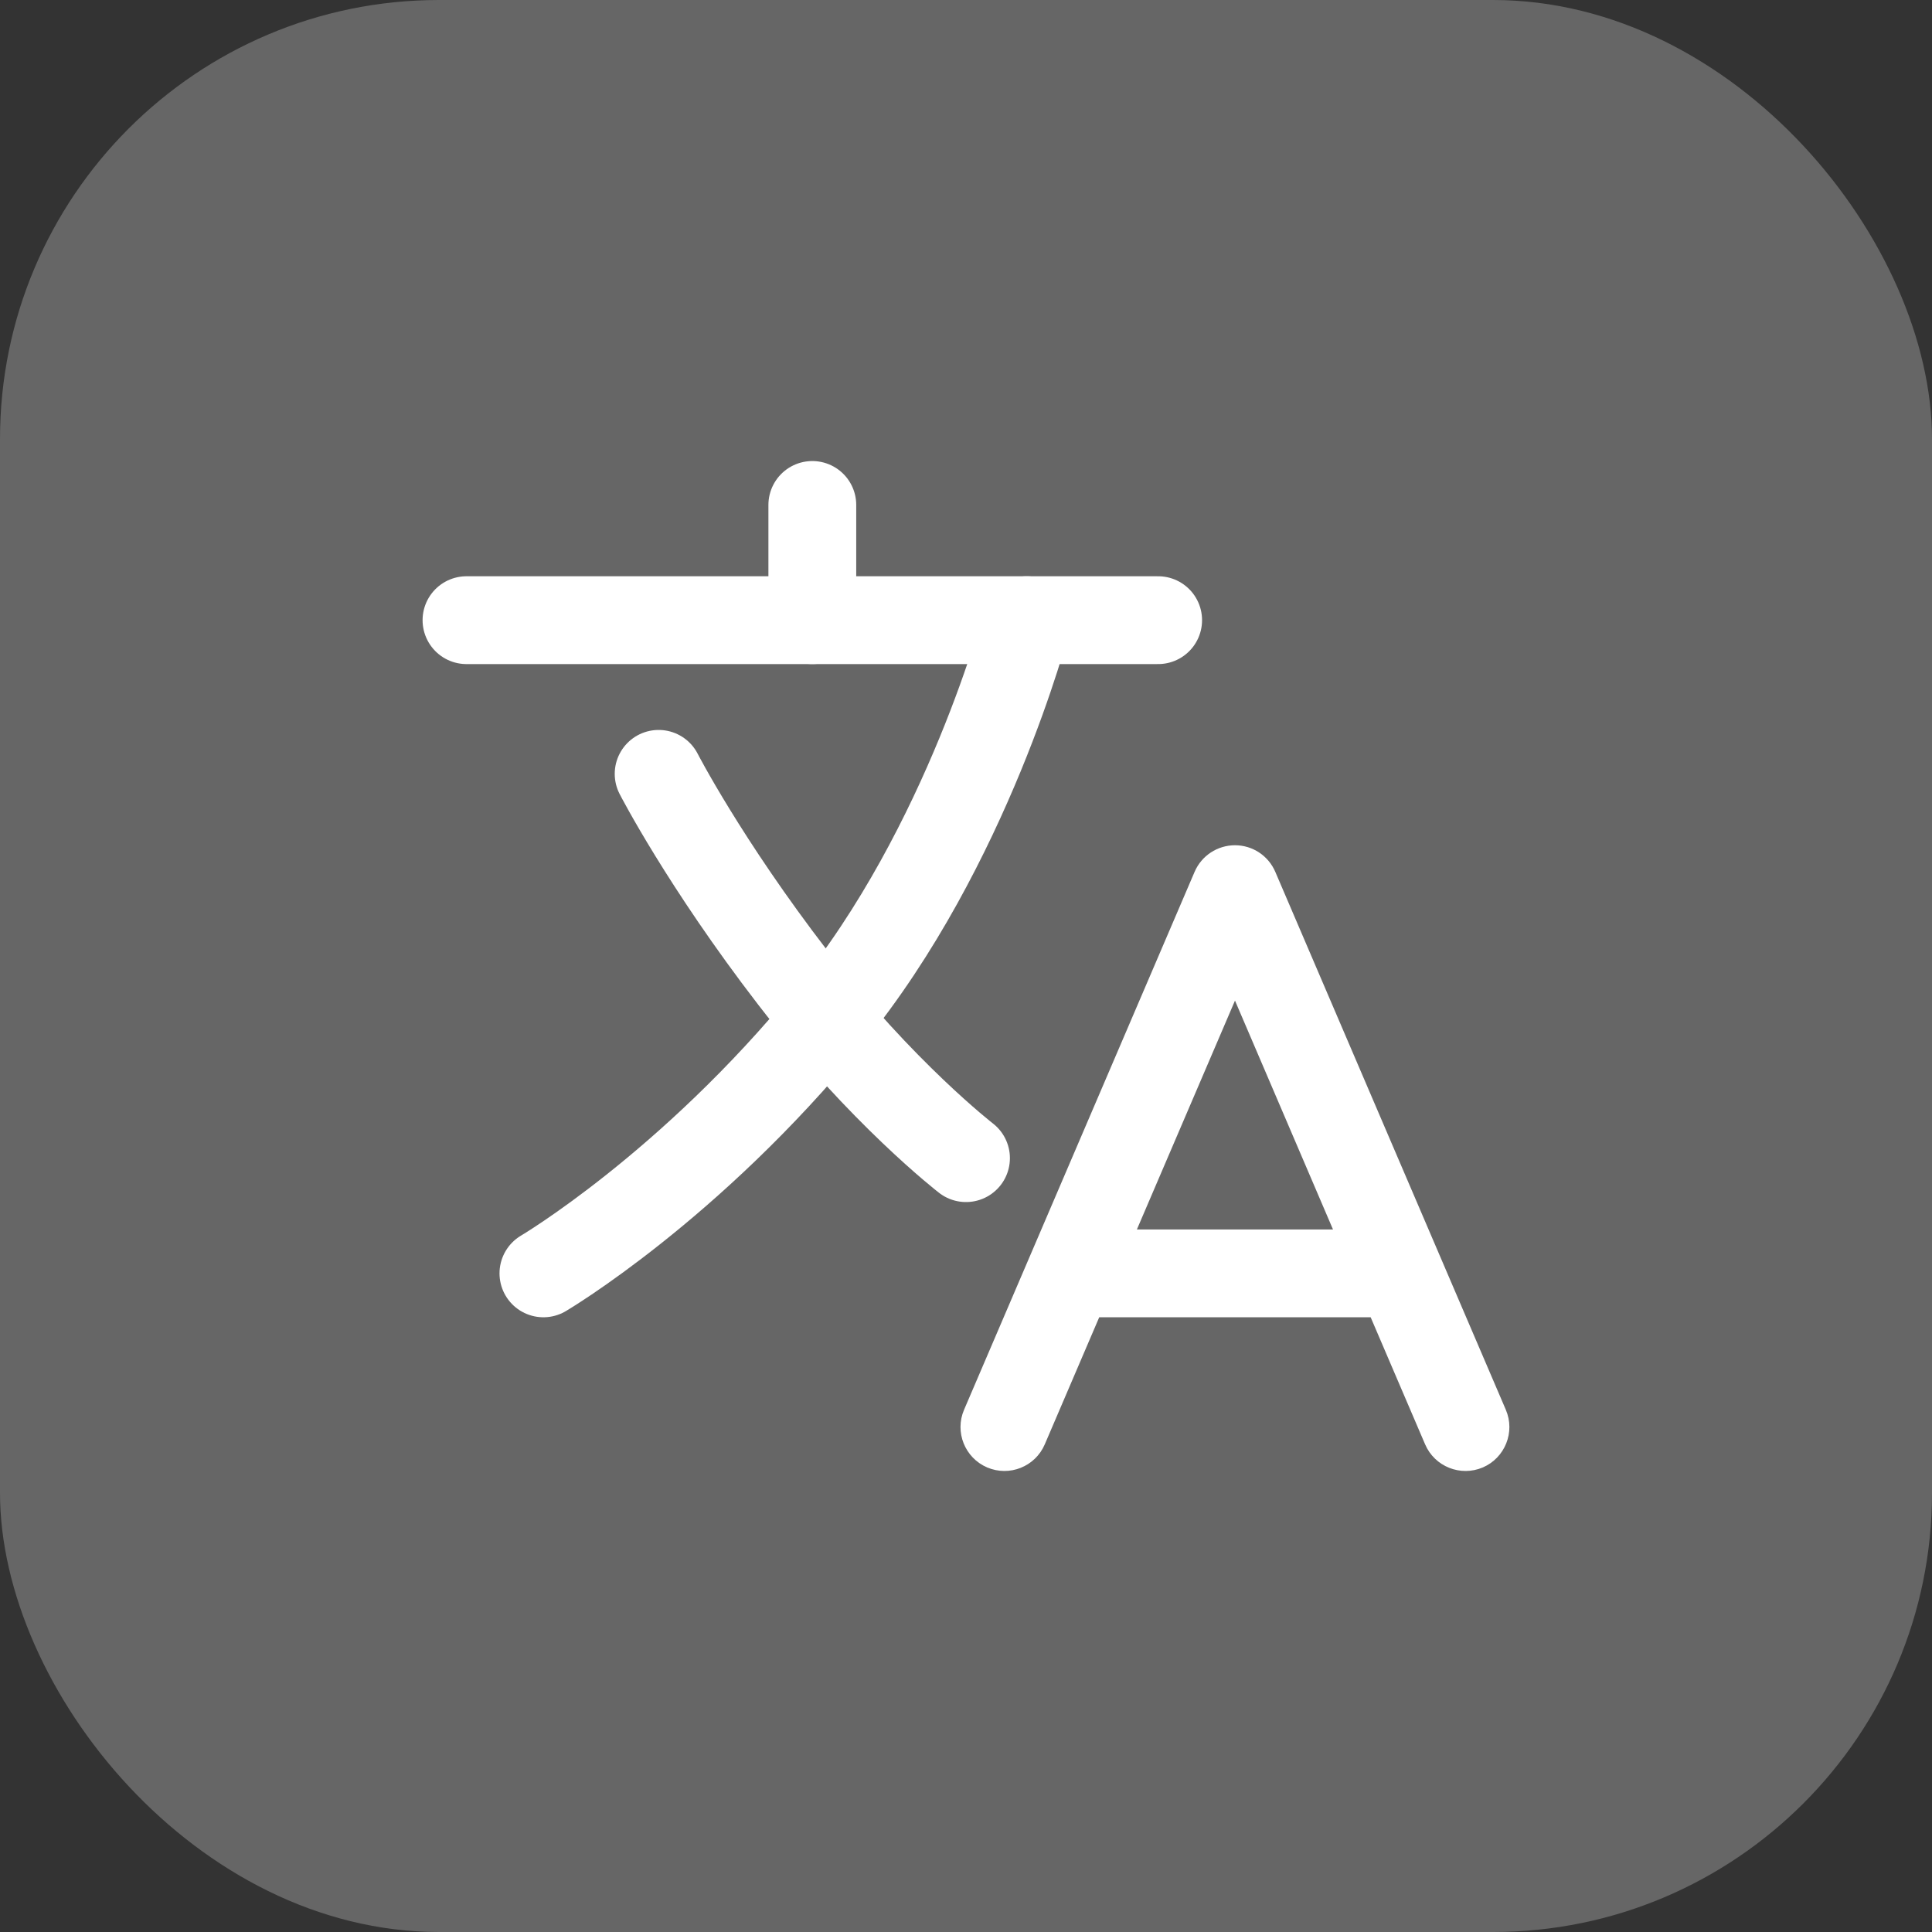
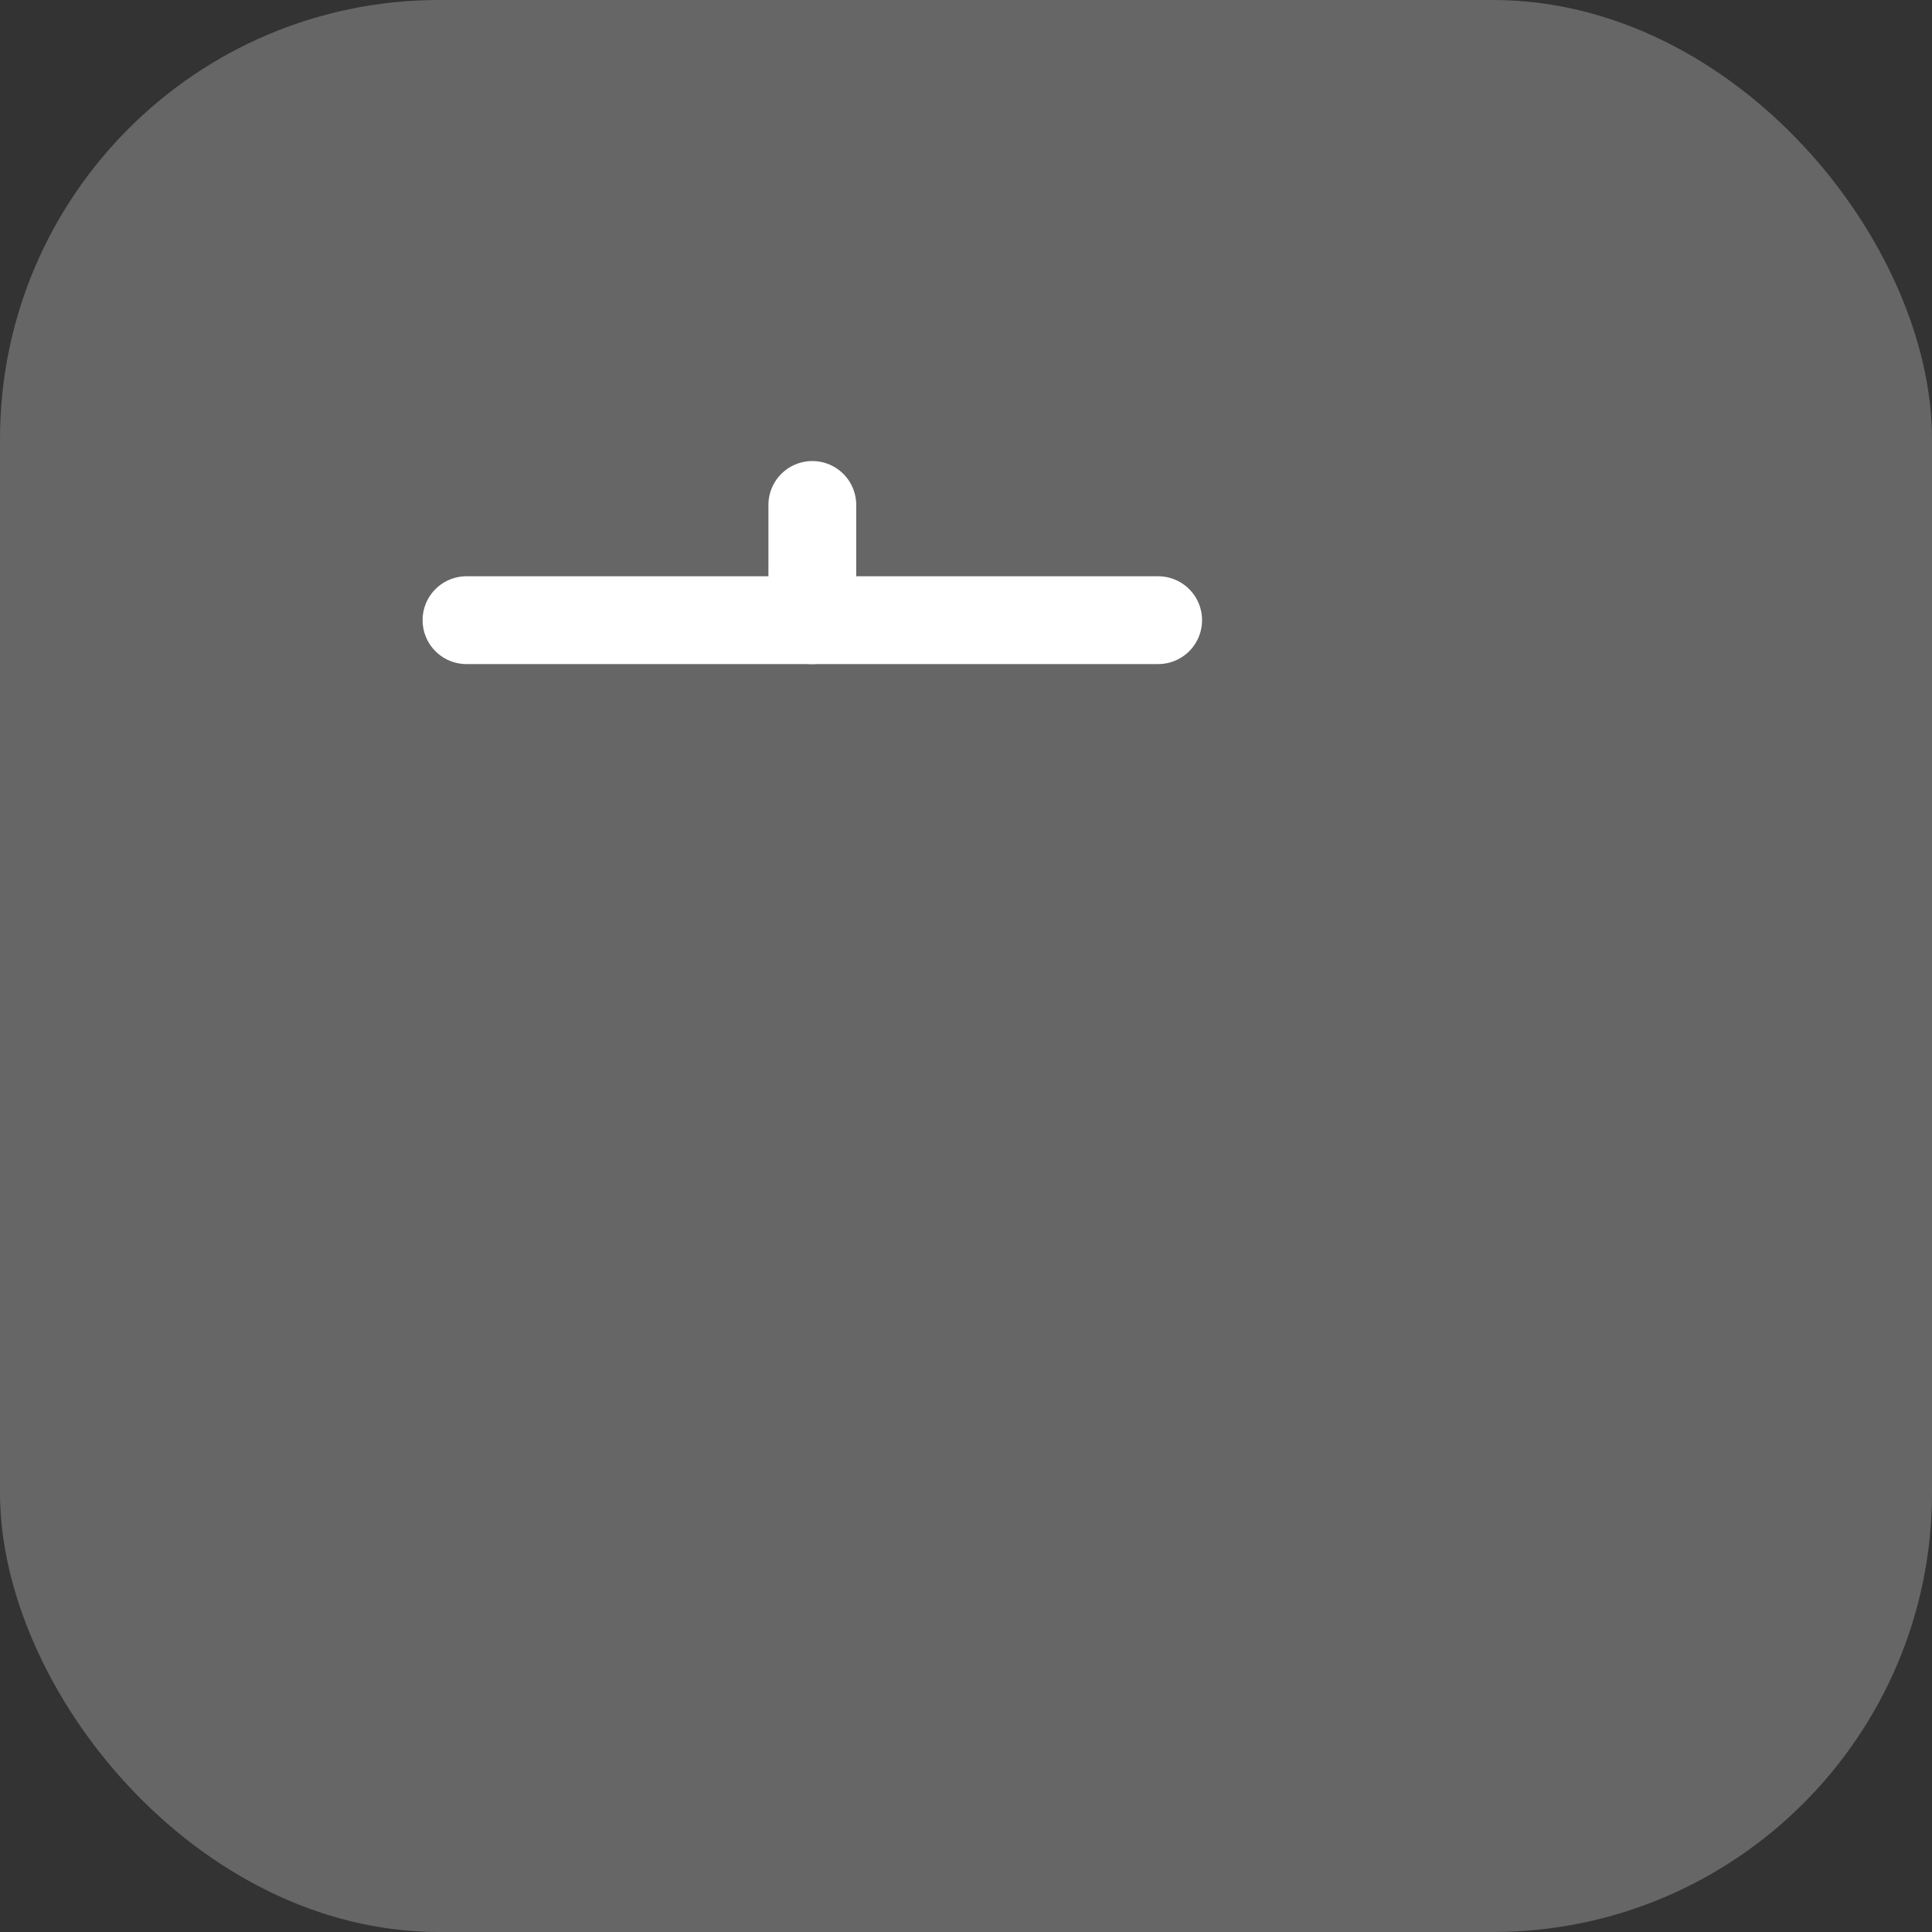
<svg xmlns="http://www.w3.org/2000/svg" width="22" height="22" viewBox="0 0 22 22" fill="none">
  <rect x="0" y="0" width="22" height="22" fill="#333333" stroke="none" />
  <rect width="22" height="22" rx="5" fill="white" fill-opacity="0.25" />
  <path d="M5.312 7.062H13.188" stroke="white" stroke-linecap="round" stroke-linejoin="round" />
  <path d="M9.25 5.75V7.062" stroke="white" stroke-linecap="round" stroke-linejoin="round" />
-   <path fill-rule="evenodd" clip-rule="evenodd" d="M14.522 9.928C14.443 9.744 14.263 9.625 14.063 9.625C13.863 9.625 13.682 9.744 13.603 9.928L10.978 16.053C10.869 16.307 10.987 16.601 11.241 16.71C11.495 16.818 11.788 16.701 11.897 16.447L12.517 15H15.608L16.228 16.447C16.337 16.701 16.631 16.818 16.885 16.71C17.138 16.601 17.256 16.307 17.147 16.053L14.522 9.928ZM15.179 14L14.063 11.394L12.946 14H15.179Z" fill="white" />
-   <path d="M11.692 7.062C11.692 7.062 11.027 9.633 9.441 11.574C7.855 13.516 6.188 14.5 6.188 14.5" stroke="white" stroke-linecap="round" stroke-linejoin="round" />
-   <path d="M11 13.188C11 13.188 10.043 12.449 9.031 11.137C8.02 9.824 7.5 8.812 7.5 8.812" stroke="white" stroke-linecap="round" stroke-linejoin="round" />
</svg>